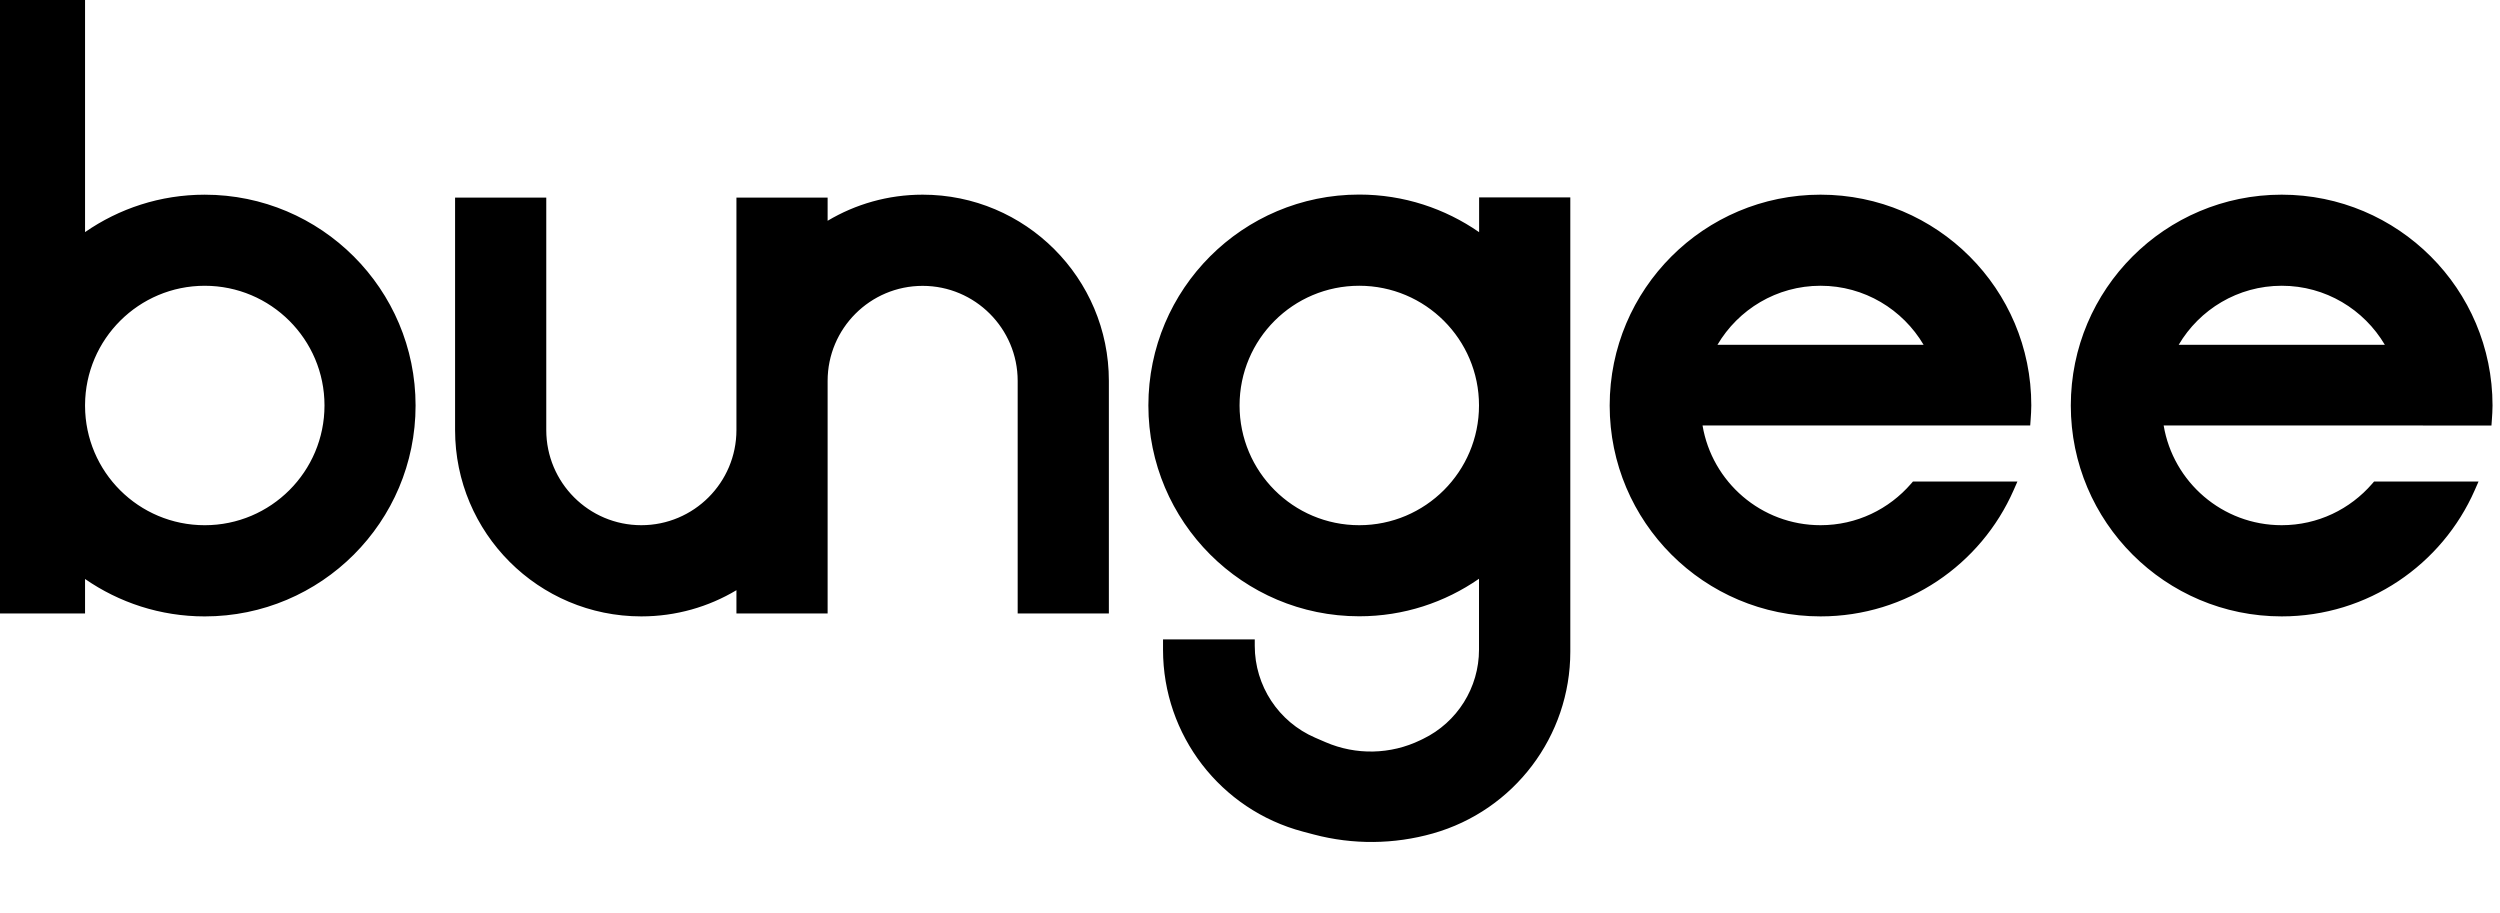
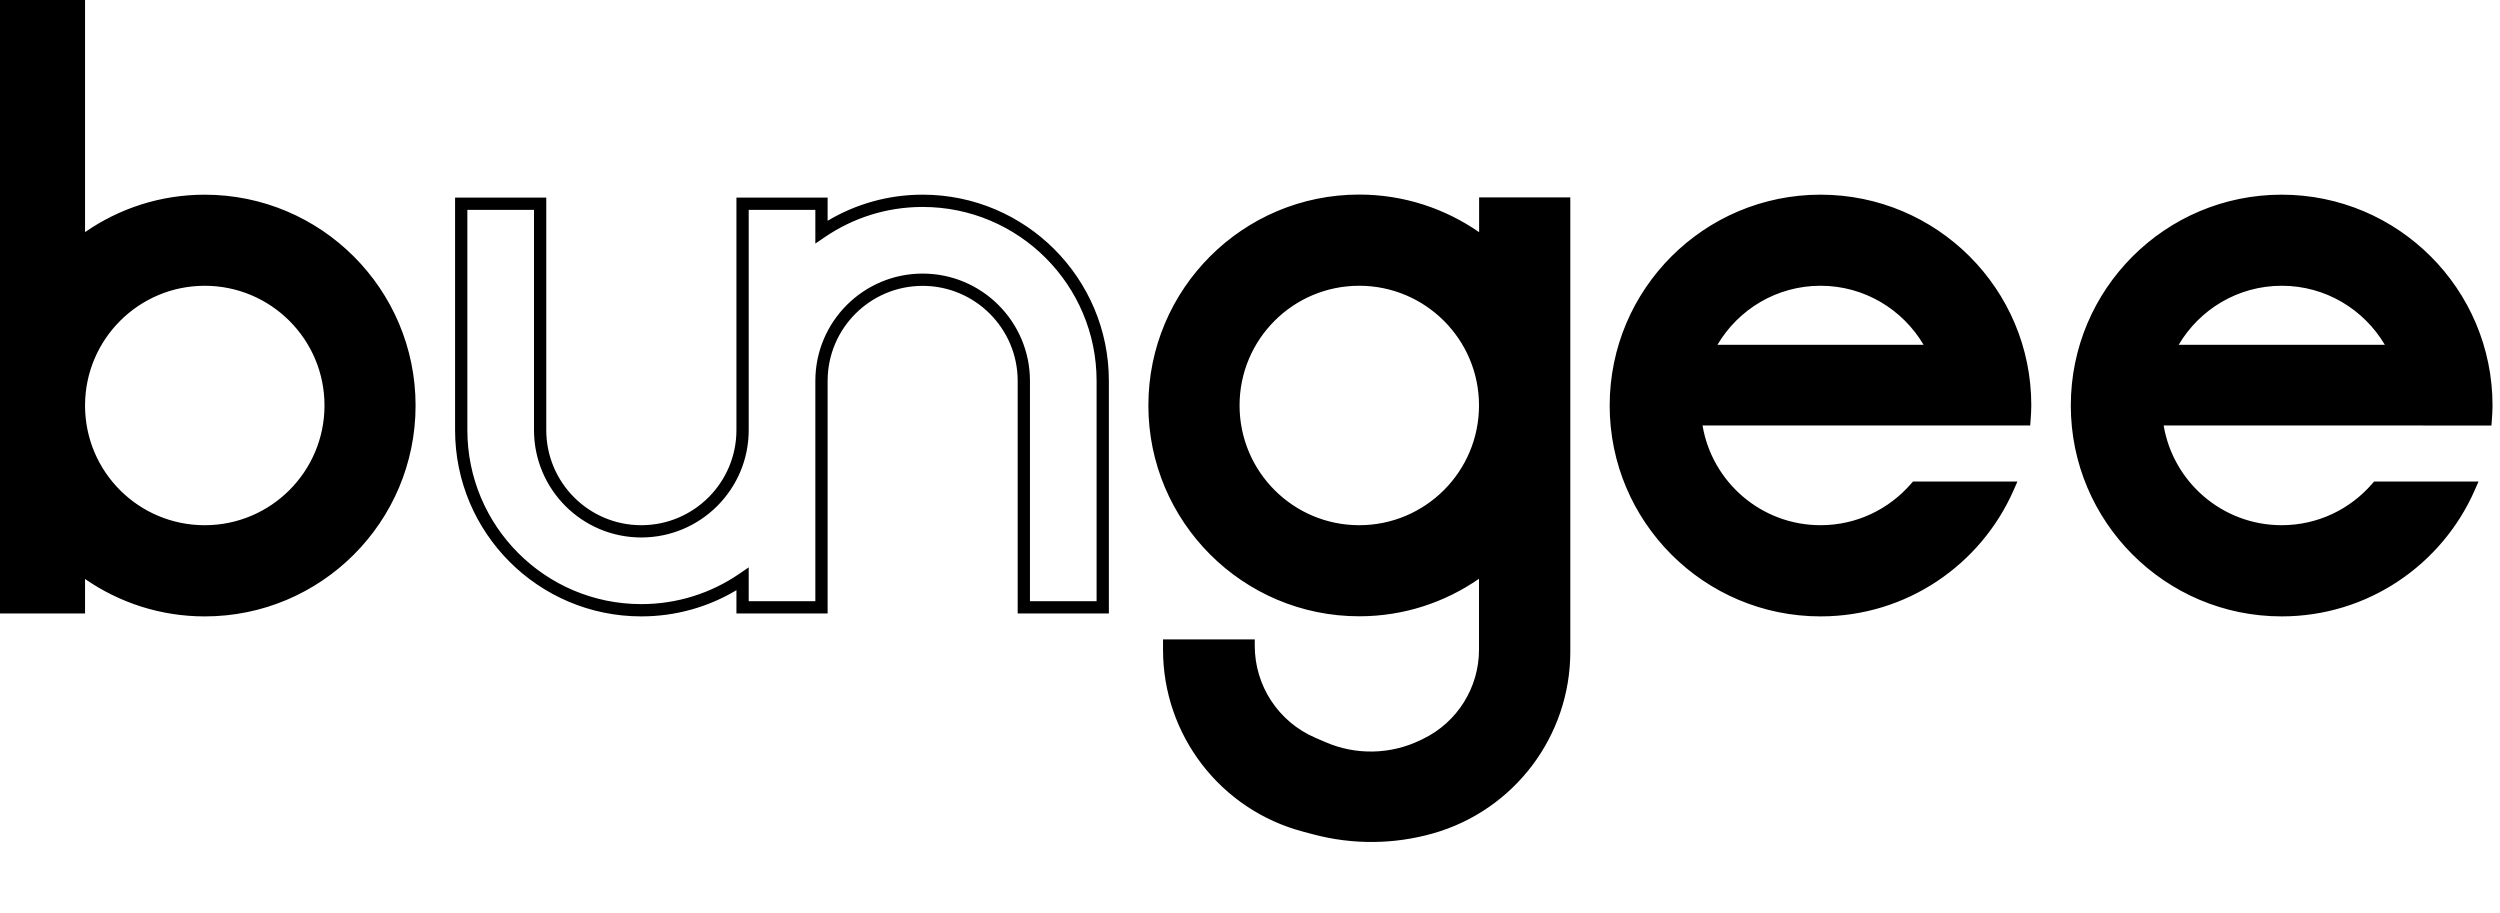
<svg xmlns="http://www.w3.org/2000/svg" width="635" height="232" viewBox="0 0 635 232" fill="none">
  <g clip-path="url(#clip0_1608_1332)">
    <path d="M51.999 155.004C80.728 155.004 103.998 131.707 103.998 103.005C103.998 74.304 80.7 51.006 51.999 51.006C39.923 51.006 28.867 55.142 20.044 62.035V0H0V154.26H20.044V143.976C28.867 150.869 39.95 155.004 51.999 155.004ZM51.999 71.023C69.644 71.023 83.981 85.332 83.981 102.978C83.981 120.623 69.672 134.96 51.999 134.96C34.381 134.96 20.099 120.733 20.044 103.115V102.84C20.127 85.277 34.408 71.023 51.999 71.023Z" fill="black" />
    <path d="M377.227 62.031C368.404 55.138 357.32 50.975 345.244 50.975C316.515 50.975 293.245 74.272 293.245 102.974C293.245 131.675 316.543 154.973 345.244 154.973C357.32 154.973 368.376 150.837 377.227 143.917V164.997C377.227 175.252 371.364 184.605 362.134 189.075L361.469 189.398C353.49 193.262 344.224 193.463 336.085 189.946L333.425 188.797C323.546 184.529 317.149 174.798 317.149 164.036V163.956H296.967V165.041C296.967 186.017 311.093 204.364 331.372 209.726L334.104 210.448C343.755 213 353.916 212.912 363.522 210.192C383.505 204.534 397.299 186.292 397.299 165.524V51.692H377.254V62.031H377.227ZM345.244 134.956C327.599 134.956 313.29 120.647 313.29 102.974C313.29 85.301 327.599 71.019 345.244 71.019C362.89 71.019 377.227 85.329 377.227 102.974C377.227 120.619 362.917 134.956 345.244 134.956Z" fill="black" />
-     <path d="M162.889 154.999C172.428 154.999 181.279 152.077 188.612 147.059V154.255H208.657V96.742C208.657 82.57 220.154 71.046 234.353 71.046C248.524 71.046 260.049 82.57 260.049 96.742V154.255H280.093V96.742C280.093 71.487 259.608 51.002 234.353 51.002C224.813 51.002 215.99 53.924 208.657 58.915V51.746H188.612V109.231C188.612 123.431 177.088 134.955 162.889 134.955C148.69 134.955 137.193 123.431 137.193 109.231V51.746H117.148V109.231C117.148 134.514 137.634 154.999 162.889 154.999Z" fill="black" />
    <path d="M462.418 51.002C433.688 51.002 410.418 74.299 410.418 103.001C410.418 131.702 433.717 154.999 462.418 154.999C483.701 154.999 501.982 142.206 510.033 123.872H486.597C480.723 130.654 472.095 134.955 462.418 134.955C445.958 134.955 432.394 122.493 430.656 106.502H514.223C514.306 105.344 514.389 104.158 514.389 102.973C514.418 74.272 491.118 51.002 462.418 51.002ZM462.418 71.018C475.098 71.018 486.016 78.435 491.201 89.132H433.634C438.79 78.435 449.733 71.018 462.418 71.018Z" fill="black" />
    <path d="M616.983 106.53H631.376C631.459 105.372 631.542 104.186 631.542 103.001C631.542 74.272 608.243 51.002 579.542 51.002C550.813 51.002 527.542 74.299 527.542 103.001C527.542 131.702 550.842 154.999 579.542 154.999C600.826 154.999 619.106 142.206 627.158 123.872H603.721C597.852 130.654 589.22 134.955 579.542 134.955C563.083 134.955 549.519 122.493 547.781 106.502H616.983V106.53ZM579.571 71.018C592.252 71.018 603.17 78.435 608.355 89.132H550.788C555.944 78.435 566.887 71.018 579.571 71.018Z" fill="black" />
    <path fill-rule="evenodd" clip-rule="evenodd" d="M-1.559 -1.555H21.603V58.957C30.236 52.978 40.684 49.452 51.999 49.452C81.562 49.452 105.557 73.447 105.557 103.01C105.557 132.571 81.59 156.567 51.999 156.567C40.709 156.567 30.241 153.041 21.603 147.062V155.823H-1.559V-1.555ZM1.559 1.563V152.705H18.485V140.784L21.004 142.751C29.565 149.44 40.314 153.449 51.999 153.449C79.867 153.449 102.439 130.85 102.439 103.01C102.439 75.169 79.84 52.569 51.999 52.569C40.287 52.569 29.566 56.579 21.004 63.267L18.485 65.235V1.563H1.559ZM291.687 102.978C291.687 73.416 315.654 49.42 345.244 49.42C356.574 49.42 367.054 52.978 375.696 58.972V50.137H398.858V165.528C398.858 186.994 384.601 205.848 363.947 211.696C354.072 214.492 343.627 214.583 333.705 211.96L330.974 211.237C310.011 205.694 295.409 186.729 295.409 165.045V162.402H318.708V164.04C318.708 174.18 324.735 183.349 334.043 187.37L336.703 188.52C344.426 191.856 353.219 191.666 360.79 187.999L361.455 187.677C370.147 183.467 375.668 174.659 375.668 165.001V147.005C367.013 153.007 356.563 156.536 345.244 156.536C315.682 156.536 291.687 132.54 291.687 102.978ZM345.244 52.538C317.377 52.538 294.805 75.137 294.805 102.978C294.805 130.818 317.404 153.418 345.244 153.418C356.956 153.418 367.677 149.409 376.267 142.693L378.786 140.723V165.001C378.786 175.854 372.582 185.752 362.814 190.483L362.149 190.805C353.762 194.867 344.022 195.078 335.467 191.382L332.807 190.233C322.812 185.914 316.186 176.308 315.629 165.519H298.529C298.74 185.59 312.328 203.082 331.771 208.223L334.502 208.945C343.884 211.426 353.76 211.34 363.097 208.696C382.409 203.228 395.74 185.599 395.74 165.528V53.255H378.813V63.594H376.69L376.267 63.264C367.704 56.574 356.955 52.538 345.244 52.538ZM210.216 56.078C217.285 51.869 225.524 49.447 234.353 49.447C260.469 49.447 281.652 70.63 281.652 96.746V155.818H258.49V96.746C258.49 83.435 247.664 72.609 234.353 72.609C221.016 72.609 210.216 83.434 210.216 96.746V155.818H187.054V149.911C179.978 154.141 171.717 156.563 162.889 156.563C136.772 156.563 115.59 135.379 115.59 109.236V50.191H138.752V109.236C138.752 122.576 149.553 133.401 162.889 133.401C176.227 133.401 187.054 122.574 187.054 109.236V50.191H210.216V56.078ZM234.353 52.565C225.138 52.565 216.619 55.386 209.534 60.208L207.098 61.865V53.309H190.172V109.236C190.172 124.296 177.949 136.518 162.889 136.518C147.827 136.518 135.634 124.294 135.634 109.236V53.309H118.708V109.236C118.708 133.658 138.496 153.445 162.889 153.445C172.105 153.445 180.65 150.622 187.732 145.777L190.172 144.108V152.7H207.098V96.746C207.098 81.715 219.292 69.491 234.353 69.491C249.386 69.491 261.608 81.714 261.608 96.746V152.7H278.535V96.746C278.535 72.352 258.747 52.565 234.353 52.565ZM408.859 103.005C408.859 73.443 432.827 49.447 462.418 49.447C491.978 49.447 515.978 73.414 515.948 102.979C515.948 104.228 515.86 105.467 515.778 106.618L515.674 108.065H432.444C434.849 122.435 447.361 133.401 462.418 133.401C471.621 133.401 479.826 129.313 485.418 122.855L485.885 122.317H512.421L511.461 124.503C503.17 143.382 484.343 156.563 462.418 156.563C432.857 156.563 408.859 132.567 408.859 103.005ZM462.418 52.565C434.55 52.565 411.977 75.164 411.977 103.005C411.977 130.845 434.578 153.445 462.418 153.445C482.204 153.445 499.318 142.047 507.583 125.435H487.299C481.159 132.231 472.311 136.518 462.418 136.518C445.154 136.518 430.93 123.449 429.106 106.675L428.919 104.947H512.765C512.803 104.284 512.83 103.629 512.83 102.977V102.976C512.858 75.138 490.259 52.565 462.418 52.565ZM525.984 103.005C525.984 73.443 549.952 49.447 579.543 49.447C609.103 49.447 633.102 73.414 633.102 103.005C633.102 104.255 633.014 105.494 632.932 106.645L632.828 108.093H615.424V108.065H549.569C551.973 122.435 564.485 133.401 579.543 133.401C588.745 133.401 596.955 129.313 602.543 122.856L603.009 122.317H629.545L628.585 124.503C620.295 143.382 601.468 156.563 579.543 156.563C549.981 156.563 525.984 132.567 525.984 103.005ZM618.542 104.975H629.919C629.957 104.312 629.984 103.657 629.984 103.005C629.984 75.137 607.383 52.565 579.543 52.565C551.675 52.565 529.101 75.164 529.101 103.005C529.101 130.845 551.703 153.445 579.543 153.445C599.328 153.445 616.442 142.047 624.708 125.435H604.424C598.287 132.231 589.436 136.518 579.543 136.518C562.279 136.518 548.054 123.449 546.231 106.675L546.043 104.947H618.542V104.975ZM436.234 87.578H488.596C483.293 78.612 473.568 72.582 462.418 72.582C451.261 72.582 441.517 78.614 436.234 87.578ZM432.23 88.46C437.635 77.246 449.109 69.464 462.418 69.464C475.724 69.464 487.171 77.248 492.604 88.457L493.689 90.696H431.153L432.23 88.46ZM553.388 87.578H605.75C600.446 78.612 590.722 72.582 579.572 72.582C568.415 72.582 558.67 78.614 553.388 87.578ZM549.384 88.46C554.789 77.246 566.263 69.464 579.572 69.464C592.878 69.464 604.325 77.248 609.758 88.457L610.843 90.696H548.306L549.384 88.46ZM345.244 72.582C328.459 72.582 314.849 86.167 314.849 102.978C314.849 119.791 328.461 133.402 345.244 133.402C362.056 133.402 375.668 119.763 375.668 102.978C375.668 86.195 362.031 72.582 345.244 72.582ZM311.731 102.978C311.731 84.443 326.739 69.464 345.244 69.464C363.749 69.464 378.786 84.47 378.786 102.978C378.786 121.484 363.78 136.519 345.244 136.519C326.737 136.519 311.731 121.511 311.731 102.978ZM21.603 102.847C21.684 86.143 35.27 72.586 51.999 72.586C68.785 72.586 82.422 86.199 82.422 102.982C82.422 119.767 68.811 133.405 51.999 133.405C35.24 133.405 21.657 119.874 21.603 103.117V102.847ZM18.485 102.837C18.572 84.417 33.549 69.468 51.999 69.468C70.504 69.468 85.54 84.474 85.54 102.982C85.54 121.487 70.534 136.523 51.999 136.523C33.523 136.523 18.543 121.602 18.485 103.124L18.485 103.119V102.844L18.485 102.837Z" fill="black" />
  </g>
  <defs>
    <clipPath id="clip0_1608_1332">
      <rect width="634.477" height="231.498" fill="white" />
    </clipPath>
  </defs>
</svg>